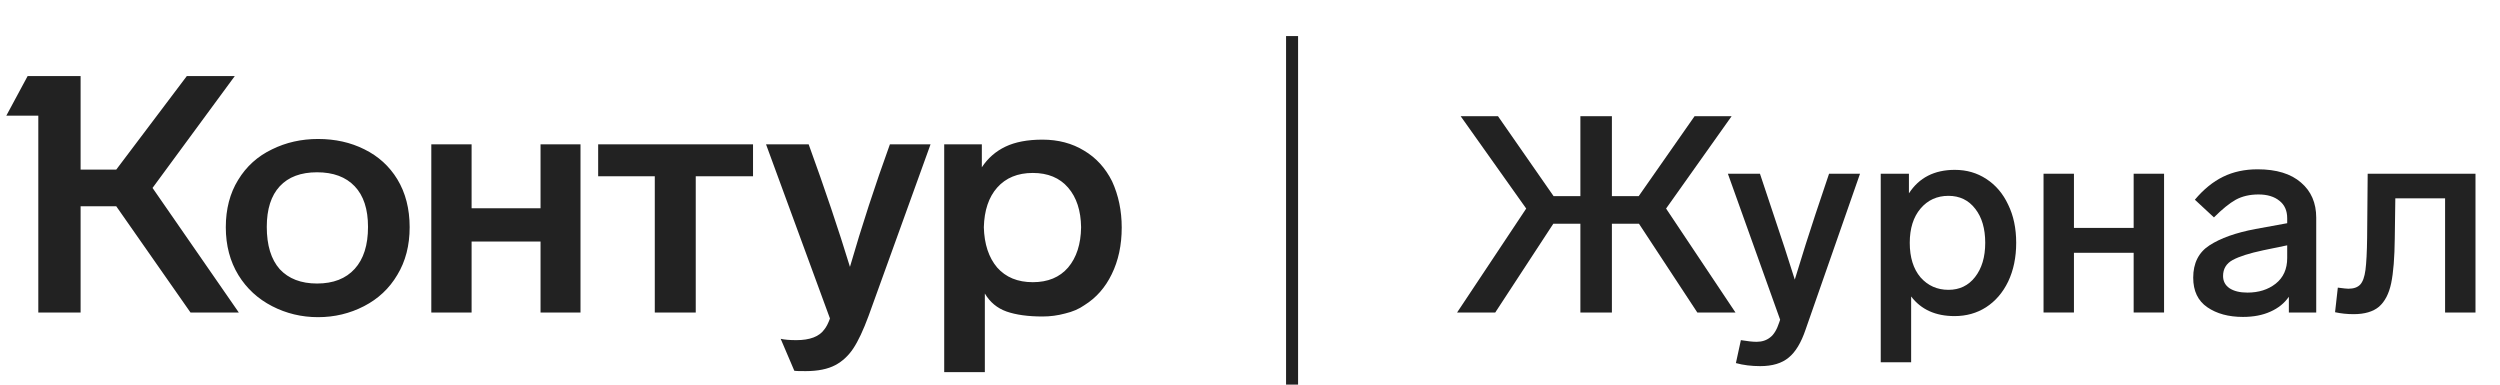
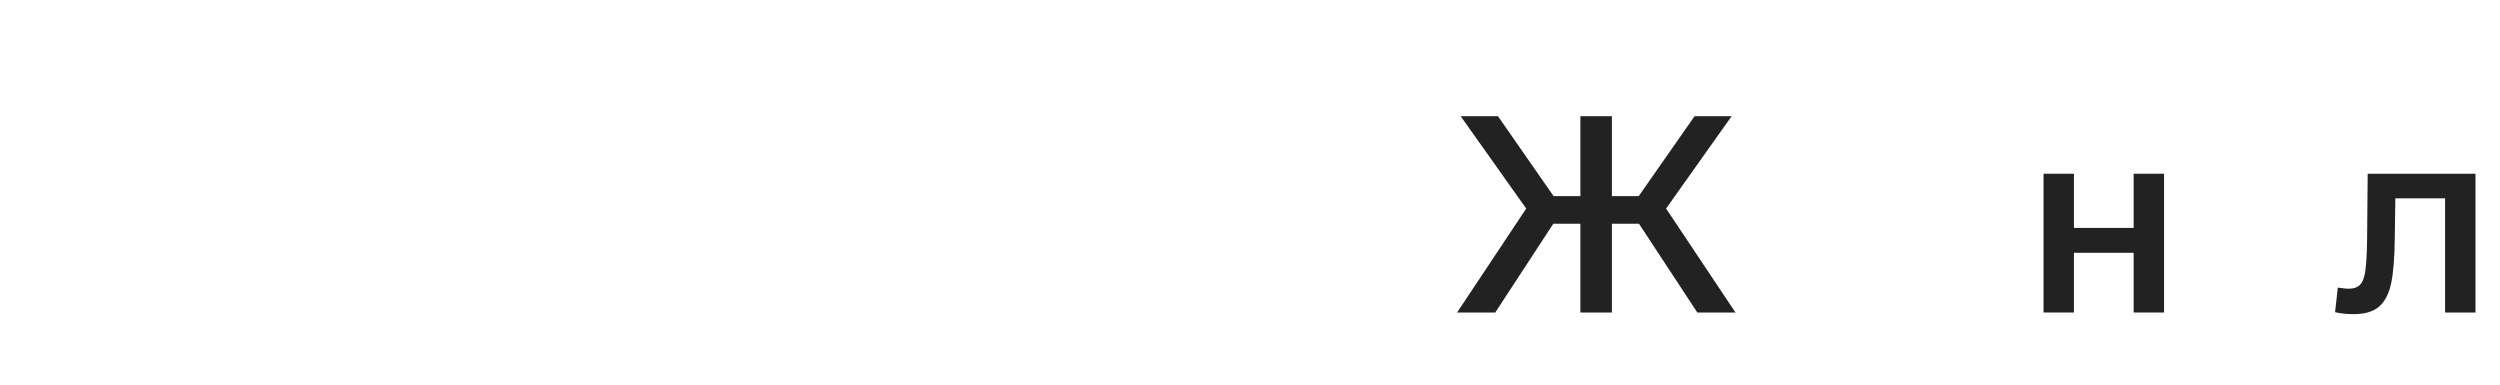
<svg xmlns="http://www.w3.org/2000/svg" width="208" height="32" viewBox="0 0 208 32" fill="none">
-   <path d="M18.787 18.906C18.787 17.391 19.129 16.08 19.813 14.971C20.496 13.844 21.438 12.995 22.639 12.422C23.803 11.849 25.078 11.563 26.463 11.563C27.886 11.563 29.169 11.849 30.315 12.422C31.479 12.995 32.393 13.826 33.058 14.916C33.742 16.043 34.083 17.373 34.083 18.906C34.083 20.421 33.742 21.742 33.058 22.869C32.393 23.995 31.469 24.864 30.287 25.473C29.105 26.083 27.83 26.388 26.463 26.388C25.096 26.388 23.821 26.083 22.639 25.473C21.457 24.864 20.524 24.005 19.84 22.896C19.138 21.751 18.787 20.421 18.787 18.906ZM81.939 30.96H78.558V12.006H81.689V13.918C82.188 13.161 82.844 12.588 83.656 12.2C84.469 11.812 85.495 11.618 86.732 11.618C88.044 11.618 89.198 11.923 90.196 12.533C91.194 13.124 91.969 13.974 92.524 15.082C93.059 16.246 93.327 17.53 93.327 18.934C93.327 20.393 93.05 21.686 92.496 22.813C91.96 23.922 91.203 24.78 90.224 25.39C89.78 25.704 89.245 25.935 88.617 26.083C88.007 26.249 87.379 26.332 86.732 26.332C85.531 26.332 84.534 26.194 83.74 25.917C82.964 25.64 82.363 25.141 81.939 24.42V30.96ZM69.053 26.499L63.733 12.006H67.28C68.628 15.719 69.774 19.119 70.716 22.203C71.695 18.823 72.803 15.424 74.041 12.006H77.422L72.268 26.277C71.824 27.478 71.399 28.383 70.993 28.992C70.587 29.602 70.088 30.064 69.497 30.378C68.869 30.71 68.046 30.877 67.031 30.877C66.439 30.877 66.125 30.867 66.088 30.849L64.952 28.189C65.266 28.263 65.7 28.3 66.255 28.3C67.382 28.3 68.157 28.004 68.582 27.413C68.749 27.21 68.906 26.905 69.053 26.499ZM22.196 18.878C22.196 20.412 22.556 21.585 23.276 22.398C24.015 23.192 25.05 23.589 26.38 23.589C27.729 23.589 28.772 23.183 29.511 22.37C30.25 21.557 30.619 20.393 30.619 18.878C30.619 17.4 30.25 16.274 29.511 15.498C28.772 14.722 27.729 14.334 26.38 14.334C25.031 14.334 23.997 14.722 23.276 15.498C22.556 16.274 22.196 17.4 22.196 18.878ZM81.855 18.906C81.892 20.31 82.262 21.428 82.964 22.259C83.684 23.072 84.672 23.478 85.929 23.478C87.185 23.478 88.164 23.072 88.866 22.259C89.568 21.428 89.928 20.31 89.947 18.906C89.928 17.52 89.568 16.421 88.866 15.608C88.164 14.796 87.185 14.389 85.929 14.389C84.672 14.389 83.684 14.796 82.964 15.608C82.262 16.403 81.892 17.502 81.855 18.906ZM15.545 6.326H19.536L12.691 15.636L19.868 26H15.85L9.671 17.16H6.706V26H3.187V9.623H0.526L2.3 6.326H6.706V14.112H9.671L15.545 6.326ZM39.237 26H35.885V12.006H39.237V17.327H44.973V12.006H48.298V26H44.973V20.098H39.237V26ZM54.478 14.666H49.767V12.006H62.652V14.666H57.886V26H54.478V14.666Z" fill="#222222" />
-   <path d="M107 3H108V32H107V3Z" fill="#222222" />
  <path d="M144.391 26H141.217L136.364 18.617H134.11V26H131.488V18.617H129.234L124.404 26H121.23L126.98 17.352L121.529 9.67H124.634L129.257 16.317H131.488V9.67H134.11V16.317H136.341L140.987 9.67H144.069L138.618 17.352L144.391 26Z" fill="#222222" />
-   <path d="M152.178 14.454H154.754L150.223 27.426C149.855 28.515 149.387 29.289 148.82 29.749C148.253 30.224 147.463 30.462 146.451 30.462C145.715 30.462 145.04 30.378 144.427 30.209L144.841 28.3C145.393 28.392 145.83 28.438 146.152 28.438C146.597 28.438 146.972 28.315 147.279 28.07C147.586 27.84 147.839 27.418 148.038 26.805L148.107 26.598L143.76 14.454H146.428L147.555 17.835C148.199 19.736 148.789 21.546 149.326 23.263C149.97 21.147 150.545 19.33 151.051 17.812L152.178 14.454Z" fill="#222222" />
-   <path d="M162.641 14.132C163.622 14.132 164.496 14.385 165.263 14.891C166.045 15.397 166.65 16.11 167.08 17.03C167.524 17.935 167.747 18.993 167.747 20.204C167.747 21.415 167.524 22.489 167.08 23.424C166.635 24.344 166.022 25.057 165.24 25.563C164.473 26.054 163.599 26.299 162.618 26.299C161.038 26.299 159.835 25.755 159.007 24.666V30.14H156.477V14.454H158.823V16.087C159.666 14.784 160.939 14.132 162.641 14.132ZM162.112 24.114C163.032 24.114 163.768 23.761 164.32 23.056C164.887 22.335 165.171 21.385 165.171 20.204C165.171 19.023 164.895 18.08 164.343 17.375C163.791 16.654 163.047 16.294 162.112 16.294C161.161 16.294 160.387 16.647 159.789 17.352C159.191 18.057 158.892 19.008 158.892 20.204C158.892 21.415 159.191 22.374 159.789 23.079C160.402 23.769 161.176 24.114 162.112 24.114Z" fill="#222222" />
  <path d="M180.05 14.454V26H177.52V21.032H172.552V26H170.022V14.454H172.552V18.962H177.52V14.454H180.05Z" fill="#222222" />
-   <path d="M187.834 14.086C189.398 14.086 190.602 14.454 191.445 15.19C192.289 15.911 192.71 16.884 192.71 18.111V26H190.433V24.689C190.065 25.226 189.552 25.64 188.892 25.931C188.248 26.222 187.489 26.368 186.615 26.368C185.419 26.368 184.43 26.1 183.648 25.563C182.866 25.026 182.475 24.206 182.475 23.102C182.475 21.891 182.928 20.994 183.832 20.411C184.752 19.813 186.025 19.361 187.65 19.054L190.295 18.571V18.157C190.295 17.528 190.081 17.045 189.651 16.708C189.222 16.355 188.639 16.179 187.903 16.179C187.183 16.179 186.554 16.325 186.017 16.616C185.496 16.907 184.89 17.398 184.2 18.088L182.613 16.616C183.334 15.757 184.116 15.121 184.959 14.707C185.803 14.293 186.761 14.086 187.834 14.086ZM186.983 24.344C187.919 24.344 188.701 24.099 189.329 23.608C189.973 23.102 190.295 22.389 190.295 21.469V20.411L188.294 20.825C187.144 21.07 186.301 21.339 185.764 21.63C185.228 21.921 184.959 22.366 184.959 22.964C184.959 23.393 185.136 23.731 185.488 23.976C185.856 24.221 186.355 24.344 186.983 24.344Z" fill="#222222" />
  <path d="M195.818 26.138C195.281 26.138 194.767 26.084 194.277 25.977L194.507 23.93C194.967 23.991 195.258 24.022 195.381 24.022C195.825 24.022 196.155 23.907 196.37 23.677C196.584 23.447 196.73 23.041 196.807 22.458C196.883 21.875 196.929 20.986 196.945 19.79L196.991 14.454H205.961V26H203.431V16.501H199.291L199.245 19.836C199.229 21.431 199.13 22.673 198.946 23.562C198.762 24.436 198.424 25.088 197.934 25.517C197.443 25.931 196.738 26.138 195.818 26.138Z" fill="#222222" />
</svg>